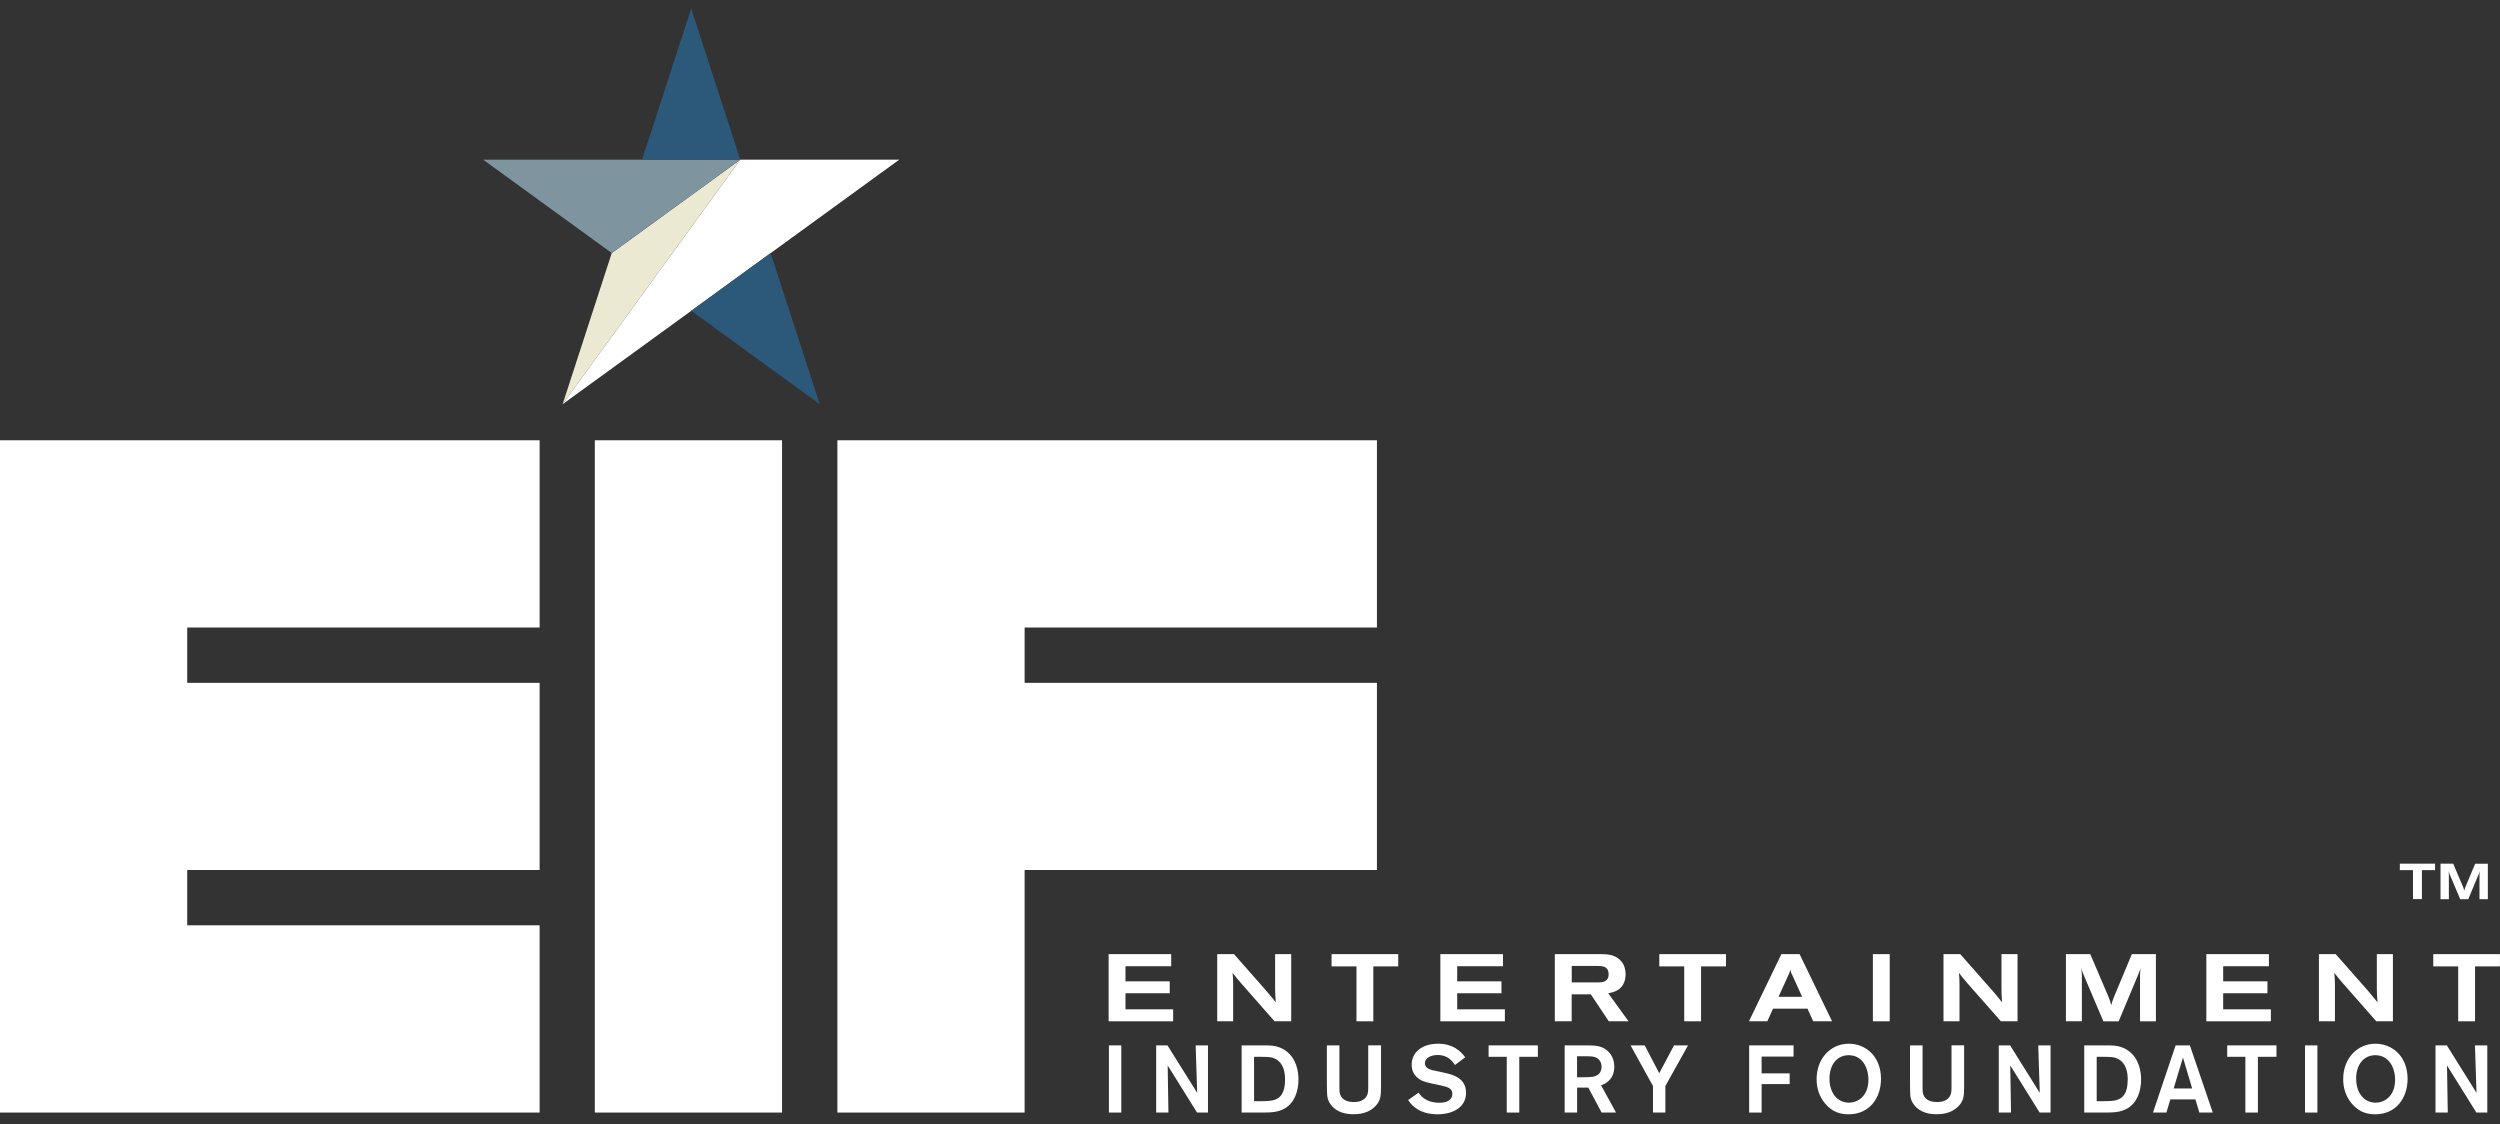
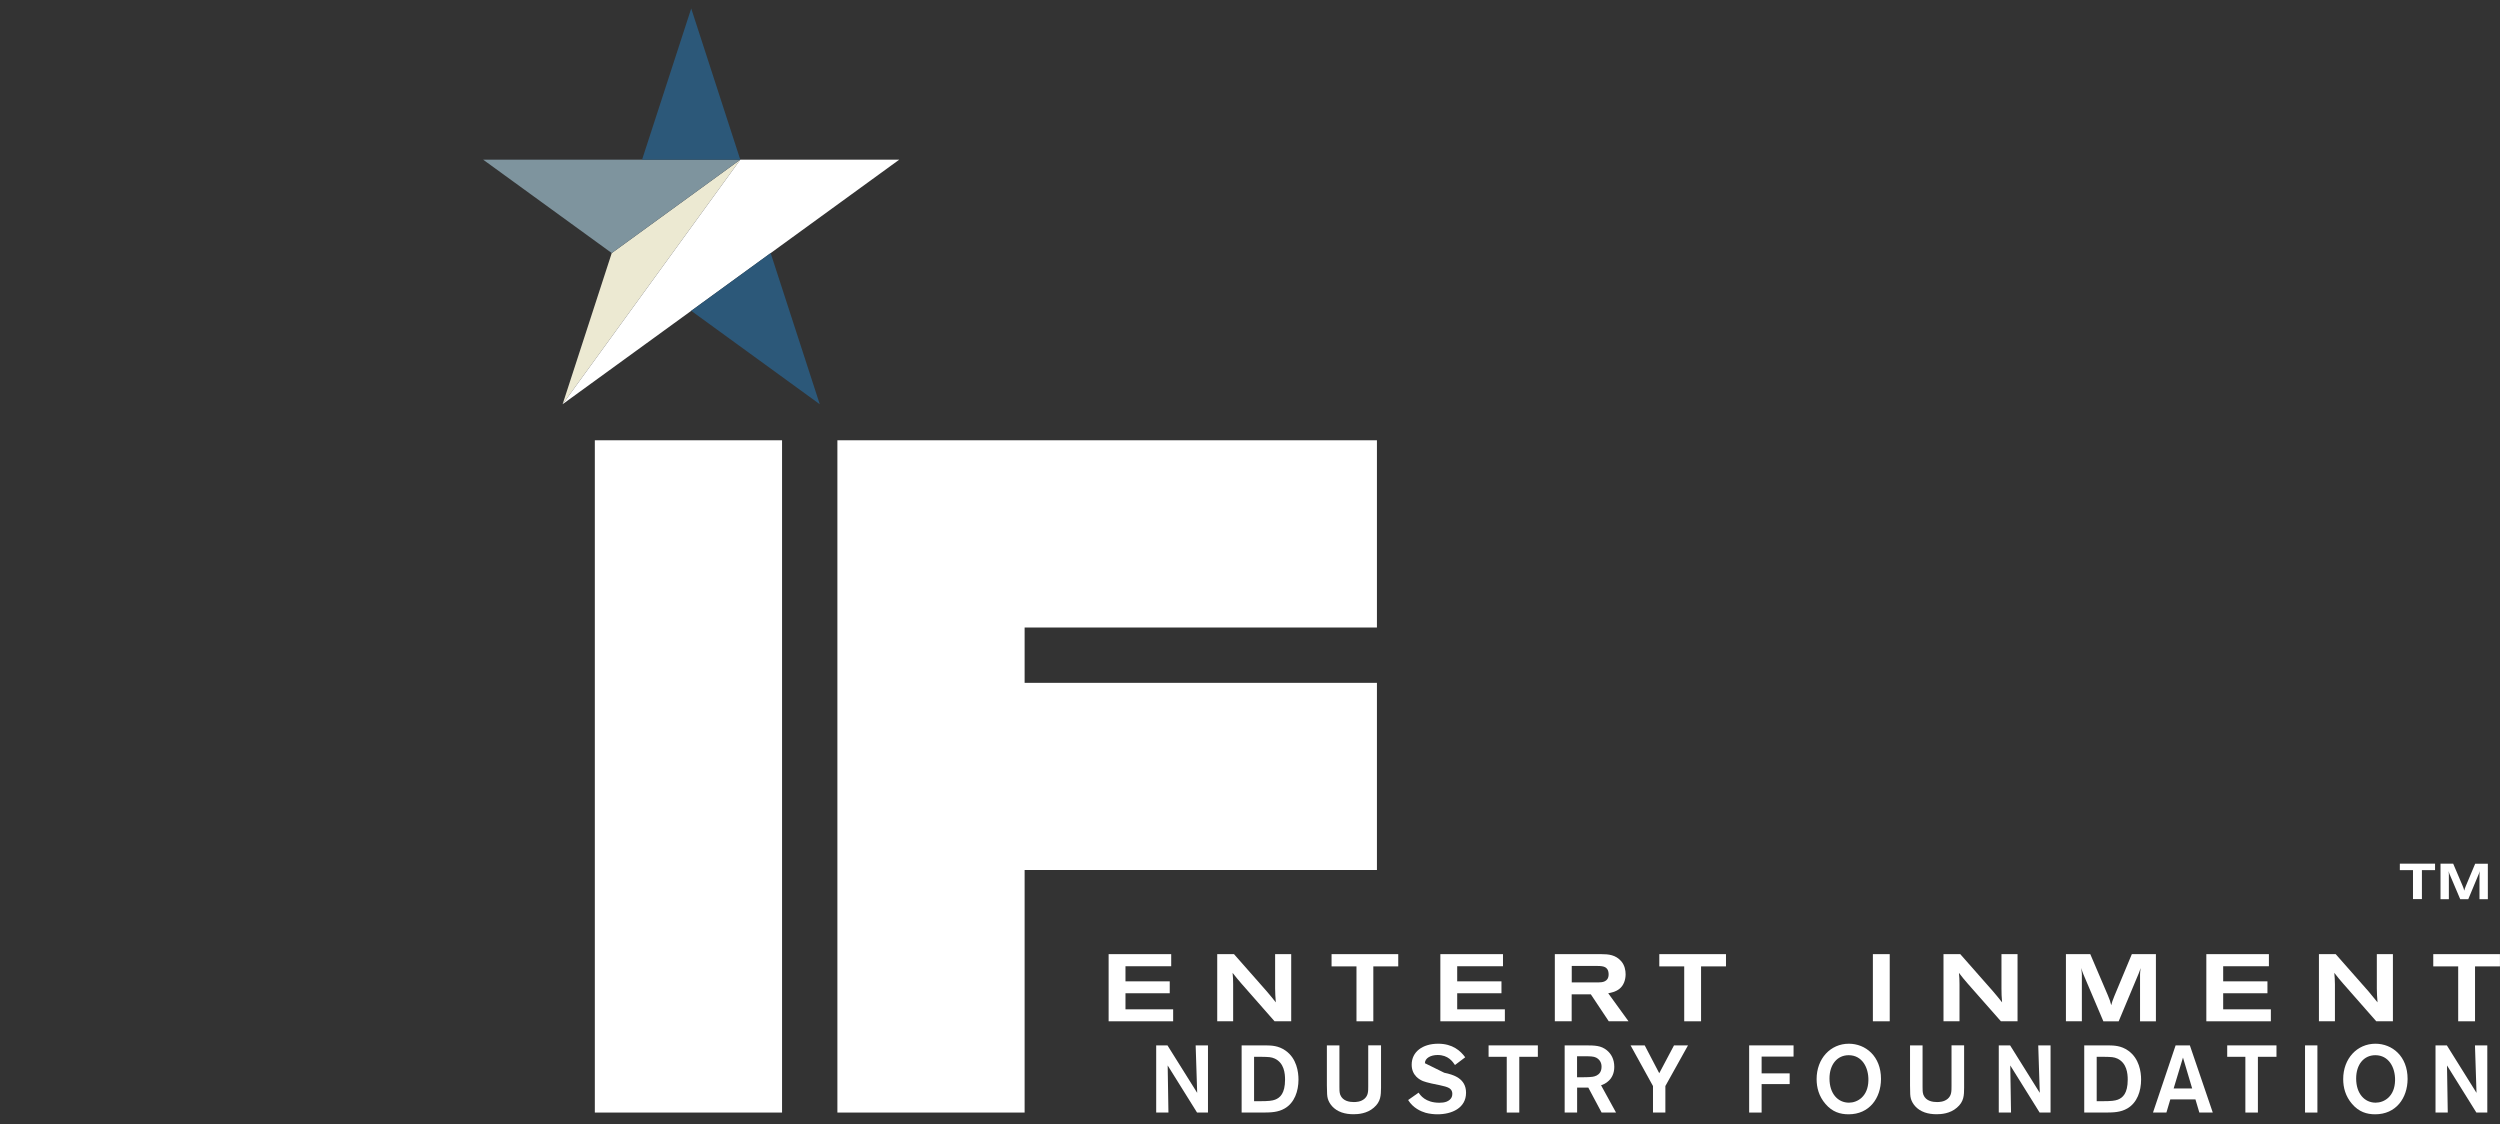
<svg xmlns="http://www.w3.org/2000/svg" width="189" height="85" viewBox="0 0 189 85" fill="none">
  <rect x="0" y="0" width="189" height="85" fill="#333333" stroke="none" />
  <g clip-path="url(#clip0_98_1708)">
    <path d="M44.969 84.109V33.285H59.123V84.109H44.969Z" fill="white" />
-     <path d="M40.795 47.44V33.285H14.154H0V47.44V51.623V65.772V69.955V84.109H14.154H40.795V69.955H14.154V65.772H40.795V51.623H14.154V47.44H40.795Z" fill="white" />
    <path d="M104.096 47.44V33.285H77.461H63.307V47.44V51.623V65.772V84.109H77.461V65.772H104.096V51.623H77.461V47.44H104.096Z" fill="white" />
    <path d="M42.533 30.559L55.967 12.069L46.248 19.131L42.533 30.559Z" fill="#ECE9D2" />
    <path d="M52.257 23.498L67.985 12.069H55.967L42.533 30.559L52.257 23.498Z" fill="white" />
    <path d="M46.247 19.131L36.523 12.069H48.541H55.966L46.247 19.131Z" fill="#7E949E" />
    <path d="M52.256 0.641L48.541 12.069H55.965L52.256 0.641Z" fill="#2C5879" />
    <path d="M181.433 65.293H184.09V65.782H183.096V67.971H182.422V65.782H181.428V65.293H181.433Z" fill="white" />
    <path d="M184.492 65.293H185.46L186.16 66.935C186.234 67.108 186.26 67.182 186.297 67.335C186.323 67.219 186.35 67.15 186.423 66.966L187.123 65.298H188.081V67.977H187.449V66.103C187.449 66.024 187.46 65.956 187.476 65.851C187.449 65.93 187.439 65.961 187.402 66.056L186.602 67.977H185.992L185.192 66.093C185.15 65.993 185.145 65.961 185.113 65.851C185.124 65.966 185.129 65.987 185.134 66.093V67.977H184.503V65.298L184.492 65.293Z" fill="white" />
    <path d="M83.812 72.133H88.543V73.048H85.086V74.19H88.432V75.09H85.086V76.305H88.69V77.21H83.812V72.133Z" fill="white" />
    <path d="M92.022 72.133H93.29L95.778 74.958C96.078 75.311 96.136 75.385 96.452 75.779C96.41 75.3 96.41 75.169 96.399 74.727V72.133H97.615V77.21H96.357L93.842 74.348C93.574 74.038 93.469 73.911 93.184 73.548C93.221 73.938 93.221 74.022 93.226 74.411V77.21H92.022V72.133Z" fill="white" />
    <path d="M100.666 72.133H105.707V73.059H103.823V77.21H102.55V73.059H100.666V72.133Z" fill="white" />
    <path d="M108.891 72.133H113.626V73.048H110.164V74.19H113.511V75.09H110.164V76.305H113.768V77.21H108.891V72.133Z" fill="white" />
    <path d="M117.55 72.133H121.044C121.618 72.133 122.144 72.185 122.57 72.675C122.828 72.98 122.896 73.359 122.896 73.653C122.896 74.043 122.77 74.501 122.407 74.774C122.133 74.985 121.781 75.053 121.581 75.09L123.117 77.21H121.623L120.265 75.169H118.818V77.21H117.545V72.133H117.55ZM118.824 74.269H120.849C121.123 74.269 121.612 74.232 121.612 73.664C121.612 73.564 121.597 73.39 121.512 73.269C121.418 73.148 121.297 73.027 120.791 73.027H118.824V74.269Z" fill="white" />
    <path d="M125.443 72.133H130.484V73.059H128.6V77.21H127.327V73.059H125.443V72.133Z" fill="white" />
-     <path d="M134.678 72.133H136.051L138.503 77.21H137.077L136.646 76.253H134.041L133.61 77.21H132.221L134.673 72.133H134.678ZM135.483 73.696C135.446 73.632 135.42 73.559 135.399 73.496C135.378 73.433 135.362 73.364 135.357 73.296C135.336 73.359 135.32 73.417 135.304 73.475C135.278 73.538 135.257 73.606 135.225 73.669L134.457 75.358H136.241L135.488 73.696H135.483Z" fill="white" />
    <path d="M141.59 72.133H142.863V77.21H141.59V72.133Z" fill="white" />
    <path d="M146.933 72.133H148.196L150.685 74.958C150.985 75.311 151.042 75.385 151.358 75.779C151.316 75.3 151.316 75.169 151.311 74.727V72.133H152.526V77.21H151.269L148.748 74.348C148.48 74.038 148.375 73.911 148.096 73.548C148.133 73.938 148.133 74.022 148.138 74.411V77.21H146.928V72.133H146.933Z" fill="white" />
    <path d="M156.189 72.133H158.025L159.351 75.238C159.488 75.569 159.541 75.706 159.609 75.995C159.662 75.78 159.704 75.648 159.846 75.301L161.167 72.133H162.987V77.211H161.787V73.659C161.787 73.507 161.809 73.38 161.835 73.186C161.787 73.338 161.766 73.396 161.693 73.575L160.172 77.211H159.014L157.499 73.643C157.42 73.449 157.404 73.391 157.346 73.18C157.368 73.396 157.378 73.438 157.389 73.633V77.206H156.184V72.128L156.189 72.133Z" fill="white" />
    <path d="M166.799 72.133H171.529V73.048H168.072V74.19H171.419V75.09H168.072V76.305H171.677V77.21H166.799V72.133Z" fill="white" />
    <path d="M175.311 72.133H176.579L179.068 74.958C179.367 75.311 179.425 75.385 179.741 75.779C179.699 75.3 179.699 75.169 179.688 74.727V72.133H180.904V77.21H179.646L177.131 74.348C176.863 74.038 176.758 73.911 176.473 73.548C176.51 73.938 176.51 74.022 176.521 74.411V77.21H175.311V72.133Z" fill="white" />
    <path d="M183.955 72.133H188.996V73.059H187.112V77.21H185.839V73.059H183.955V72.133Z" fill="white" />
-     <path d="M84.771 79.031V84.109H83.834V79.031H84.771Z" fill="white" />
    <path d="M90.386 79.031H91.323V84.109H90.497L88.276 80.547L88.334 84.109H87.408V79.031H88.261L90.507 82.62L90.392 79.031H90.386Z" fill="white" />
    <path d="M93.861 79.031H95.682C96.119 79.037 96.65 79.047 97.187 79.426C98.034 80.02 98.165 81.046 98.165 81.615C98.165 82.483 97.871 83.367 97.124 83.799C96.618 84.093 96.087 84.104 95.493 84.109H93.867V79.031H93.861ZM94.808 79.894V83.251H95.214C95.934 83.251 96.182 83.214 96.397 83.135C96.766 82.993 97.15 82.672 97.15 81.62C97.15 81.147 97.082 80.368 96.376 80.031C96.103 79.91 95.95 79.905 95.314 79.894H94.808Z" fill="white" />
    <path d="M104.406 79.032V82.231C104.396 82.804 104.396 83.283 103.859 83.741C103.343 84.194 102.67 84.236 102.328 84.236C102.017 84.236 101.717 84.199 101.428 84.099C100.823 83.888 100.502 83.452 100.386 83.073C100.323 82.847 100.323 82.694 100.312 82.057V79.032H101.26V82.152C101.26 82.368 101.254 82.573 101.323 82.767C101.517 83.257 102.049 83.315 102.349 83.315C102.501 83.315 102.88 83.309 103.159 83.062C103.438 82.81 103.438 82.52 103.438 82.099V79.026H104.396L104.406 79.032Z" fill="white" />
-     <path d="M107.244 82.599C107.371 82.788 107.749 83.367 108.818 83.367C108.997 83.367 109.186 83.352 109.365 83.283C109.733 83.13 109.796 82.873 109.796 82.699C109.796 82.373 109.575 82.257 109.417 82.194C109.302 82.152 109.286 82.141 108.828 82.036L108.218 81.91C107.897 81.831 107.739 81.794 107.581 81.731C107.35 81.636 106.723 81.326 106.723 80.489C106.723 79.526 107.534 78.905 108.728 78.905C109.817 78.905 110.412 79.442 110.77 79.931L109.996 80.515C109.823 80.263 109.491 79.758 108.681 79.758C108.17 79.758 107.723 79.989 107.723 80.379C107.723 80.81 108.197 80.894 108.66 80.984L109.186 81.1C109.87 81.242 110.833 81.52 110.833 82.61C110.833 83.772 109.754 84.241 108.676 84.241C108.397 84.241 108.081 84.209 107.771 84.125C107.434 84.025 106.834 83.778 106.455 83.162L107.255 82.599H107.244Z" fill="white" />
+     <path d="M107.244 82.599C107.371 82.788 107.749 83.367 108.818 83.367C108.997 83.367 109.186 83.352 109.365 83.283C109.733 83.13 109.796 82.873 109.796 82.699C109.796 82.373 109.575 82.257 109.417 82.194C109.302 82.152 109.286 82.141 108.828 82.036L108.218 81.91C107.897 81.831 107.739 81.794 107.581 81.731C107.35 81.636 106.723 81.326 106.723 80.489C106.723 79.526 107.534 78.905 108.728 78.905C109.817 78.905 110.412 79.442 110.77 79.931L109.996 80.515C109.823 80.263 109.491 79.758 108.681 79.758C108.17 79.758 107.723 79.989 107.723 80.379L109.186 81.1C109.87 81.242 110.833 81.52 110.833 82.61C110.833 83.772 109.754 84.241 108.676 84.241C108.397 84.241 108.081 84.209 107.771 84.125C107.434 84.025 106.834 83.778 106.455 83.162L107.255 82.599H107.244Z" fill="white" />
    <path d="M116.257 79.894H114.858V84.109H113.91V79.894H112.537V79.031H116.262V79.894H116.257Z" fill="white" />
    <path d="M118.283 79.031H119.899C120.577 79.037 121.03 79.037 121.477 79.4C121.793 79.657 122.04 80.063 122.04 80.652C122.04 81.625 121.325 81.962 121.04 82.046L122.172 84.109H121.082L120.077 82.225H119.23V84.109H118.288V79.031H118.283ZM119.225 79.852V81.441H119.557C119.883 81.441 120.004 81.436 120.183 81.425C120.393 81.415 121.077 81.383 121.077 80.641C121.077 80.536 121.067 80.163 120.672 79.957C120.472 79.857 120.225 79.852 119.667 79.852H119.23H119.225Z" fill="white" />
    <path d="M125.902 82.104V84.109H124.966V82.104L123.271 79.031H124.34L125.439 81.136L126.555 79.031H127.613L125.902 82.104Z" fill="white" />
    <path d="M133.178 81.147H135.299V81.957H133.178V84.109H132.236V79.031H135.593V79.878H133.178V81.147Z" fill="white" />
    <path d="M139.756 84.241C139.114 84.241 138.525 84.062 138.009 83.462C137.504 82.878 137.336 82.22 137.336 81.578C137.336 80.026 138.388 78.905 139.772 78.905C141.03 78.905 142.208 79.842 142.203 81.573C142.198 83.025 141.319 84.241 139.756 84.241ZM139.762 79.773C138.893 79.773 138.309 80.479 138.309 81.536C138.309 82.678 138.941 83.362 139.783 83.362C140.414 83.362 141.23 82.904 141.251 81.678C141.272 80.684 140.761 79.773 139.762 79.773Z" fill="white" />
    <path d="M148.487 79.032V82.231C148.482 82.804 148.482 83.283 147.94 83.741C147.424 84.194 146.75 84.236 146.408 84.236C146.098 84.236 145.798 84.199 145.509 84.099C144.904 83.888 144.583 83.452 144.467 83.073C144.404 82.847 144.404 82.694 144.398 82.057V79.032H145.346V82.152C145.346 82.368 145.34 82.573 145.409 82.767C145.603 83.257 146.135 83.315 146.44 83.315C146.593 83.315 146.971 83.309 147.256 83.062C147.534 82.81 147.535 82.52 147.535 82.099V79.026H148.492L148.487 79.032Z" fill="white" />
    <path d="M154.091 79.031H155.022V84.109H154.196L151.976 80.547L152.034 84.109H151.107V79.031H151.965L154.207 82.62L154.091 79.031Z" fill="white" />
    <path d="M157.562 79.031H159.383C159.82 79.037 160.351 79.047 160.888 79.426C161.735 80.02 161.867 81.046 161.867 81.615C161.867 82.483 161.572 83.367 160.825 83.799C160.32 84.093 159.788 84.104 159.194 84.109H157.568V79.031H157.562ZM158.51 79.894V83.251H158.915C159.636 83.251 159.883 83.214 160.104 83.135C160.472 82.993 160.856 82.672 160.856 81.62C160.856 81.147 160.783 80.368 160.078 80.031C159.804 79.91 159.657 79.905 159.015 79.894H158.51Z" fill="white" />
    <path d="M165.981 83.114H164.076L163.781 84.109H162.766L164.476 79.031H165.554L167.286 84.109H166.27L165.975 83.114H165.981ZM165.728 82.288L165.033 79.952L164.328 82.288H165.728Z" fill="white" />
    <path d="M172.097 79.894H170.697V84.109H169.75V79.894H168.377V79.031H172.102V79.894H172.097Z" fill="white" />
    <path d="M175.196 79.031V84.109H174.26V79.031H175.196Z" fill="white" />
    <path d="M179.567 84.241C178.93 84.241 178.336 84.062 177.82 83.462C177.315 82.878 177.146 82.22 177.146 81.578C177.146 80.026 178.199 78.905 179.583 78.905C180.84 78.905 182.019 79.842 182.014 81.573C182.008 83.025 181.13 84.241 179.567 84.241ZM179.577 79.773C178.704 79.773 178.125 80.479 178.125 81.536C178.125 82.678 178.762 83.362 179.598 83.362C180.235 83.362 181.045 82.904 181.067 81.678C181.088 80.684 180.577 79.773 179.577 79.773Z" fill="white" />
    <path d="M187.103 79.031H188.04V84.109H187.214L184.993 80.547L185.051 84.109H184.125V79.031H184.983L187.224 82.62L187.108 79.031H187.103Z" fill="white" />
    <path d="M52.256 23.498L58.26 19.131L61.974 30.56L52.256 23.498Z" fill="#2C5879" />
  </g>
  <defs>
    <clipPath id="clip0_98_1708">
      <rect width="189" height="83.6" fill="white" transform="translate(0 0.641)" />
    </clipPath>
  </defs>
</svg>